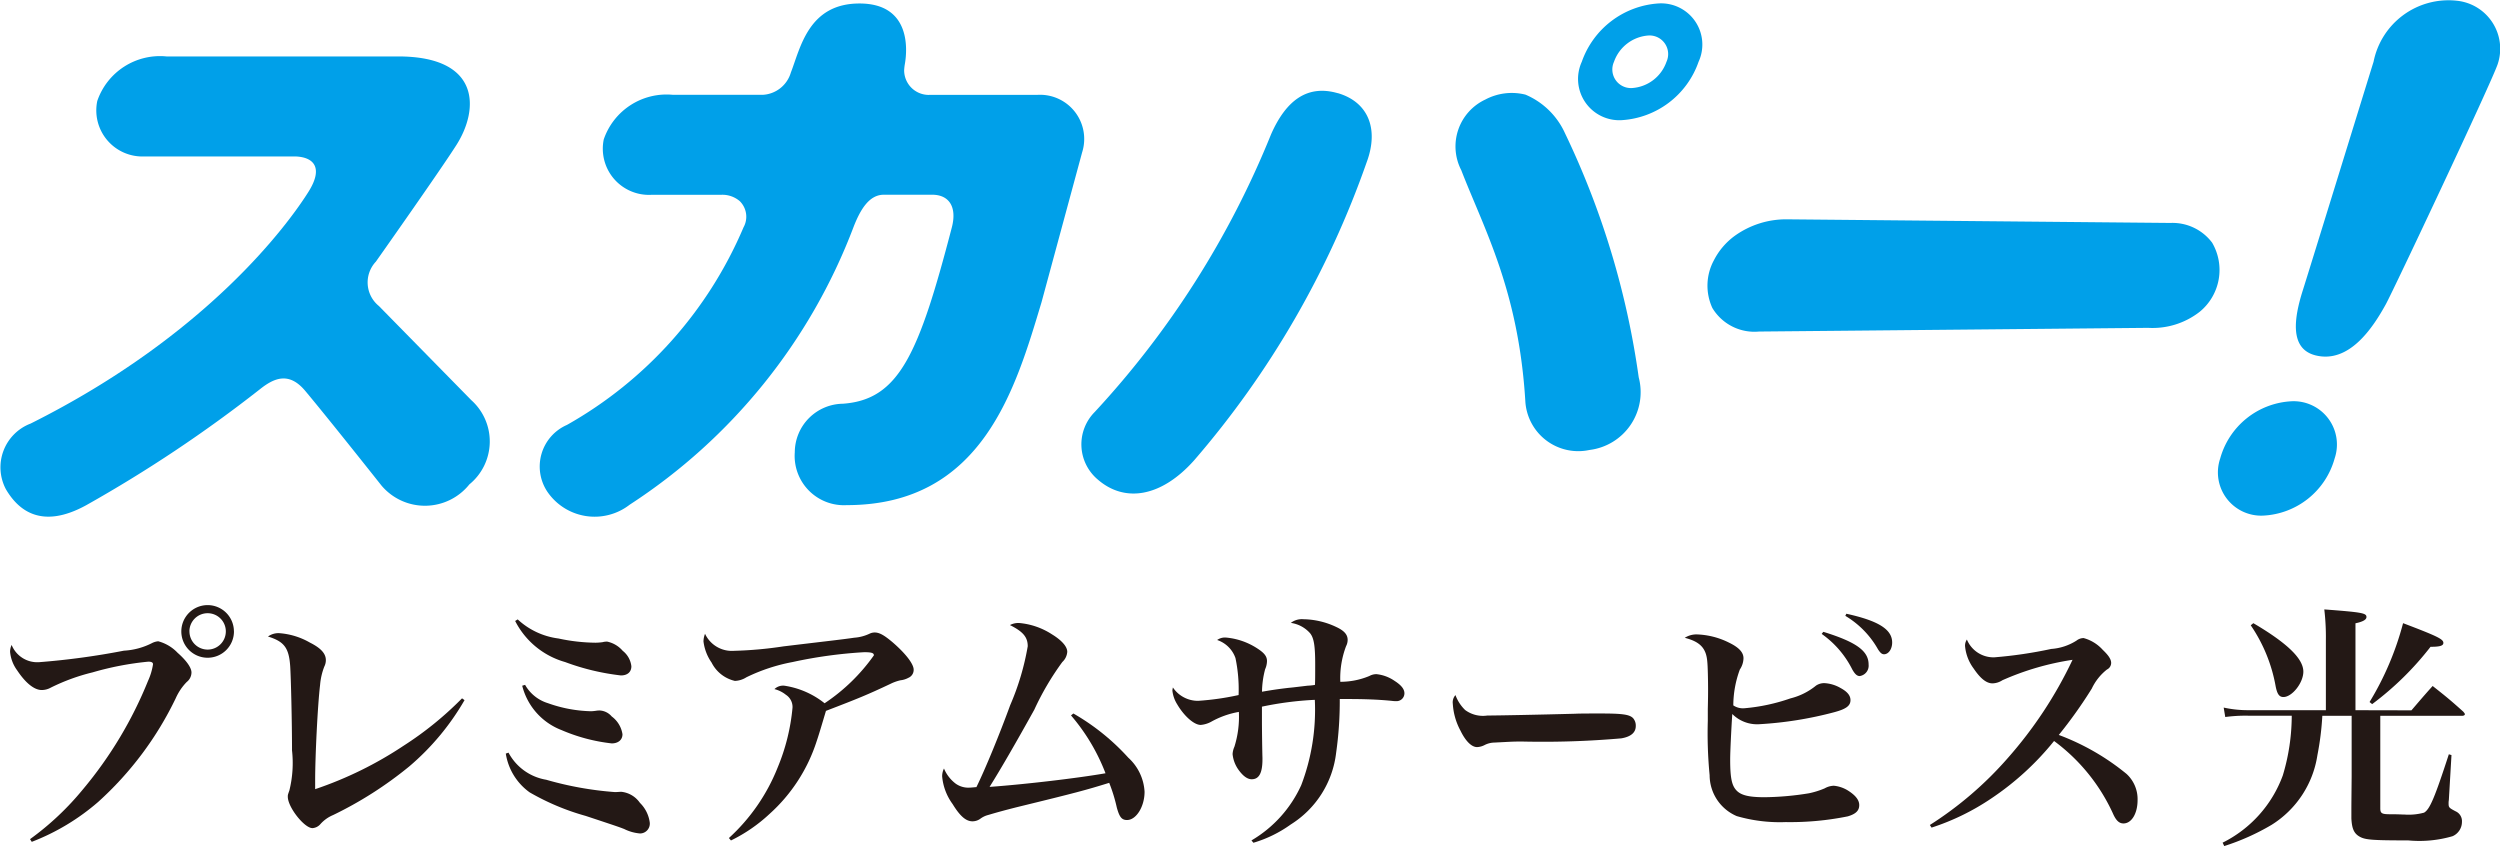
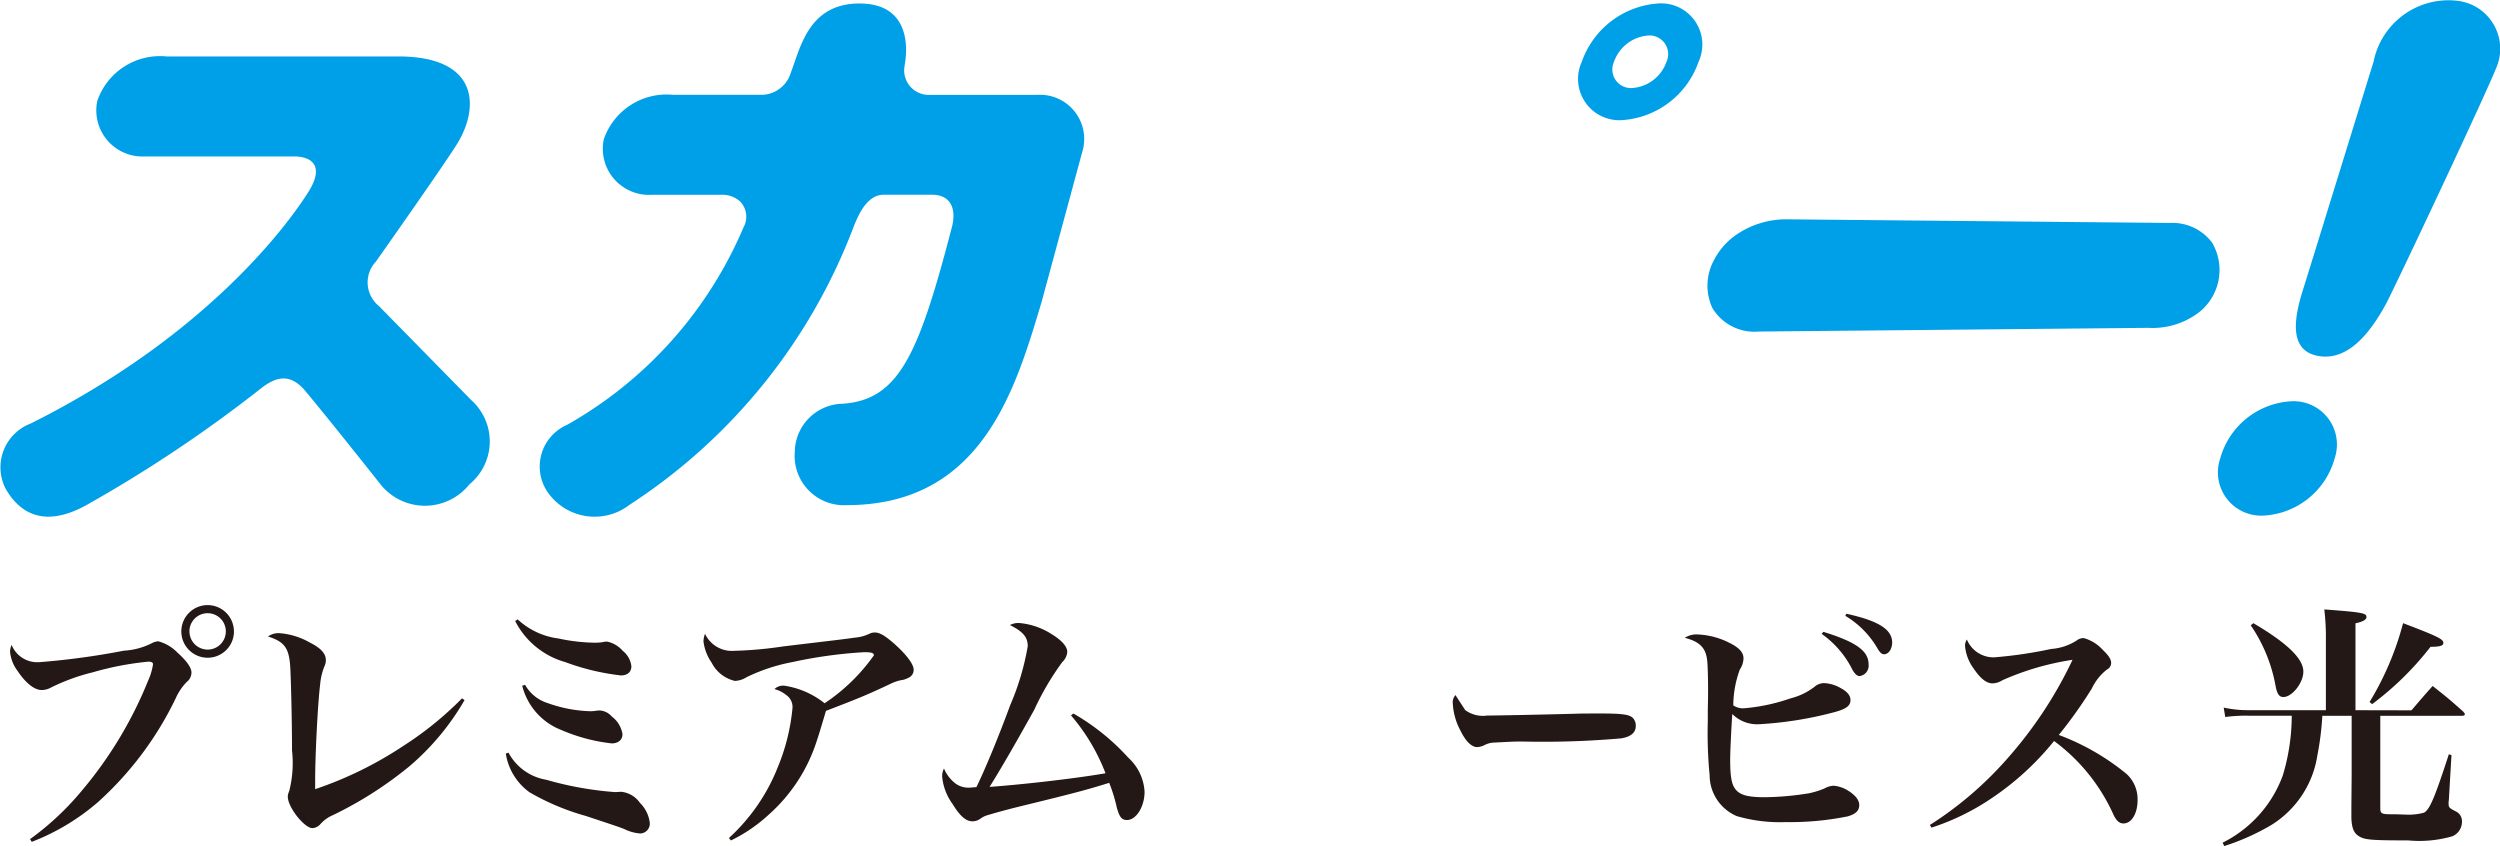
<svg xmlns="http://www.w3.org/2000/svg" width="101.449" height="34.338" viewBox="0 0 101.449 34.338">
  <g id="グループ_636" data-name="グループ 636" transform="translate(-191.39 -2317.877)">
    <g id="グループ_635" data-name="グループ 635" transform="translate(191.8 2342.432)">
      <path id="パス_5120" data-name="パス 5120" d="M193.1,2381.311a11.409,11.409,0,0,0,2.145-2.019,16.417,16.417,0,0,0,2.645-4.408,2.5,2.5,0,0,0,.2-.669c0-.074-.063-.106-.192-.106a12.283,12.283,0,0,0-2.262.435,8.084,8.084,0,0,0-1.689.616.764.764,0,0,1-.371.1c-.307,0-.658-.286-1-.8a1.5,1.5,0,0,1-.286-.753.672.672,0,0,1,.063-.277,1.122,1.122,0,0,0,1.115.7,30.413,30.413,0,0,0,3.442-.467,2.844,2.844,0,0,0,1.158-.317.68.68,0,0,1,.234-.064,1.672,1.672,0,0,1,.786.467c.361.318.563.605.563.8a.494.494,0,0,1-.191.383,2.247,2.247,0,0,0-.446.658,13.568,13.568,0,0,1-3.144,4.206,9.094,9.094,0,0,1-2.7,1.625Zm8.275-8.435a1.068,1.068,0,1,1-1.062-1.062A1.067,1.067,0,0,1,201.373,2372.876Zm-1.806,0a.738.738,0,1,0,.733-.733A.739.739,0,0,0,199.567,2372.876Z" transform="translate(-192.291 -2371.814)" fill="#231815" />
      <path id="パス_5121" data-name="パス 5121" d="M223.251,2377.03a10.237,10.237,0,0,1-2.241,2.688,15.525,15.525,0,0,1-3.092,1.975,1.43,1.43,0,0,0-.52.372.462.462,0,0,1-.319.159c-.329,0-1-.849-1-1.274,0-.075,0-.075.064-.255a4.643,4.643,0,0,0,.107-1.625c0-1.136-.043-2.953-.075-3.431-.053-.733-.244-.987-.9-1.19a.721.721,0,0,1,.446-.137,2.908,2.908,0,0,1,1.253.382c.447.224.649.447.649.712a.571.571,0,0,1-.064.265,2.646,2.646,0,0,0-.17.744c-.1.829-.2,2.921-.2,3.866v.362a15.282,15.282,0,0,0,3.591-1.764,13.683,13.683,0,0,0,2.369-1.922Z" transform="translate(-204.81 -2373.174)" fill="#231815" />
      <path id="パス_5122" data-name="パス 5122" d="M236.59,2378.5a2.129,2.129,0,0,0,1.53,1.1,13.652,13.652,0,0,0,2.783.5c.053,0,.053,0,.223-.01h.053a1.052,1.052,0,0,1,.744.447,1.367,1.367,0,0,1,.4.807.4.4,0,0,1-.393.436,1.761,1.761,0,0,1-.647-.182c-.192-.074-.212-.084-1.562-.531a9.775,9.775,0,0,1-2.274-.956,2.387,2.387,0,0,1-.967-1.573Zm.373-5.407a2.986,2.986,0,0,0,1.657.775,7.417,7.417,0,0,0,1.5.171,2.271,2.271,0,0,0,.287-.022.639.639,0,0,1,.191-.022,1.148,1.148,0,0,1,.627.373.93.93,0,0,1,.351.627c0,.233-.16.372-.425.372a9.574,9.574,0,0,1-2.263-.543,3.275,3.275,0,0,1-2.028-1.667Zm.3,2.656a1.6,1.6,0,0,0,.925.743,5.531,5.531,0,0,0,1.752.328,1.821,1.821,0,0,0,.213-.021.886.886,0,0,1,.137-.01.687.687,0,0,1,.489.243,1.1,1.1,0,0,1,.436.722c0,.223-.17.371-.436.371a7.131,7.131,0,0,1-2.039-.541,2.607,2.607,0,0,1-1.594-1.8Z" transform="translate(-216.365 -2372.513)" fill="#231815" />
      <path id="パス_5123" data-name="パス 5123" d="M255.131,2382.6a7.717,7.717,0,0,0,1.976-2.857,8.254,8.254,0,0,0,.605-2.433.587.587,0,0,0-.266-.521,1.208,1.208,0,0,0-.468-.232.507.507,0,0,1,.4-.139,3.438,3.438,0,0,1,1.636.713,7.6,7.6,0,0,0,2-1.944c0-.1-.1-.128-.393-.128a18.554,18.554,0,0,0-2.91.4,7.359,7.359,0,0,0-1.869.617.93.93,0,0,1-.468.148,1.413,1.413,0,0,1-.946-.744,1.9,1.9,0,0,1-.329-.859.876.876,0,0,1,.063-.309,1.2,1.2,0,0,0,1.179.691,15.959,15.959,0,0,0,2.007-.181c1.859-.223,2.444-.287,2.868-.351a1.727,1.727,0,0,0,.637-.17.471.471,0,0,1,.192-.042c.192,0,.382.106.723.393.53.457.86.882.86,1.116a.347.347,0,0,1-.213.33.859.859,0,0,1-.319.1,1.807,1.807,0,0,0-.414.148c-.924.436-1.285.584-2.613,1.094-.18.606-.3,1.009-.371,1.212a6.735,6.735,0,0,1-1.923,2.974,6.386,6.386,0,0,1-1.561,1.073Z" transform="translate(-225.962 -2373.148)" fill="#231815" />
      <path id="パス_5124" data-name="パス 5124" d="M280.7,2377.076a9.138,9.138,0,0,1,2.23,1.795,2.013,2.013,0,0,1,.659,1.381c0,.606-.34,1.147-.712,1.147-.213,0-.308-.117-.415-.509a6.527,6.527,0,0,0-.308-1c-.967.3-1.318.394-3.708.978-.553.139-.892.234-1.211.329a.91.91,0,0,0-.309.149.546.546,0,0,1-.319.106c-.266,0-.509-.213-.807-.7a2.229,2.229,0,0,1-.425-1.126.734.734,0,0,1,.074-.318,1.484,1.484,0,0,0,.478.617.882.882,0,0,0,.574.159c.052,0,.137-.01.265-.021.351-.711.945-2.156,1.37-3.324a10.414,10.414,0,0,0,.712-2.391c0-.372-.191-.594-.722-.86a.736.736,0,0,1,.372-.084,2.909,2.909,0,0,1,1.327.456c.4.244.627.5.627.713a.622.622,0,0,1-.2.414,11.135,11.135,0,0,0-1.137,1.934c-.754,1.359-1.381,2.442-1.816,3.134,1.5-.108,3.622-.363,4.705-.553a7.975,7.975,0,0,0-1.4-2.348Z" transform="translate(-237.553 -2372.678)" fill="#231815" />
-       <path id="パス_5125" data-name="パス 5125" d="M299.1,2382.049a4.986,4.986,0,0,0,2.019-2.241,8.563,8.563,0,0,0,.552-3.464,13.393,13.393,0,0,0-2.146.277v.575c0,.339.01,1.147.021,1.5v.063c0,.553-.138.808-.436.808-.18,0-.361-.139-.542-.393a1.31,1.31,0,0,1-.234-.627.839.839,0,0,1,.074-.3,4.068,4.068,0,0,0,.181-1.413,3.536,3.536,0,0,0-1.125.4,1.064,1.064,0,0,1-.425.128c-.265,0-.669-.351-.956-.841a1.311,1.311,0,0,1-.192-.551.865.865,0,0,1,.021-.128,1.22,1.22,0,0,0,1.031.542,10.921,10.921,0,0,0,1.635-.234,6.206,6.206,0,0,0-.127-1.5,1.182,1.182,0,0,0-.744-.734.547.547,0,0,1,.351-.1,2.769,2.769,0,0,1,1.3.456c.275.18.372.318.372.5a.848.848,0,0,1-.075.329,3.7,3.7,0,0,0-.127.914c.371-.064.637-.106,1.094-.159.127-.011.127-.011.754-.086a2.512,2.512,0,0,0,.3-.031c.01-.16.01-.437.01-.839,0-.754-.053-1.074-.212-1.264a1.277,1.277,0,0,0-.776-.414.731.731,0,0,1,.51-.149,3.212,3.212,0,0,1,1.339.318c.319.149.456.309.456.521a.552.552,0,0,1-.064.254,3.677,3.677,0,0,0-.234,1.446,3.05,3.05,0,0,0,1.179-.235.592.592,0,0,1,.286-.075,1.577,1.577,0,0,1,.744.277c.266.171.393.33.393.5a.319.319,0,0,1-.34.318,1.089,1.089,0,0,1-.17-.011c-.521-.053-1.115-.075-1.774-.075h-.34a14.87,14.87,0,0,1-.148,2.189,3.97,3.97,0,0,1-1.838,2.9,5.043,5.043,0,0,1-1.518.744Z" transform="translate(-248.726 -2372.5)" fill="#231815" />
-       <path id="パス_5126" data-name="パス 5126" d="M321.4,2380.431a1.216,1.216,0,0,0,.9.223c.362,0,2.014-.031,3.576-.073.154-.01.741-.01,1.011-.01.9,0,1.183.041,1.328.191a.455.455,0,0,1,.108.318c0,.266-.2.435-.587.5a36.471,36.471,0,0,1-4.027.129c-.415,0-.46.01-1.12.042a.908.908,0,0,0-.4.1.718.718,0,0,1-.307.084c-.217,0-.461-.234-.668-.659a2.62,2.62,0,0,1-.316-1.1.44.44,0,0,1,.108-.351A1.612,1.612,0,0,0,321.4,2380.431Z" transform="translate(-262.354 -2376.173)" fill="#231815" />
+       <path id="パス_5126" data-name="パス 5126" d="M321.4,2380.431a1.216,1.216,0,0,0,.9.223c.362,0,2.014-.031,3.576-.073.154-.01.741-.01,1.011-.01.9,0,1.183.041,1.328.191a.455.455,0,0,1,.108.318c0,.266-.2.435-.587.5a36.471,36.471,0,0,1-4.027.129c-.415,0-.46.01-1.12.042a.908.908,0,0,0-.4.1.718.718,0,0,1-.307.084c-.217,0-.461-.234-.668-.659a2.62,2.62,0,0,1-.316-1.1.44.44,0,0,1,.108-.351Z" transform="translate(-262.354 -2376.173)" fill="#231815" />
      <path id="パス_5127" data-name="パス 5127" d="M342.068,2373.423a3.133,3.133,0,0,1,1.275.329c.414.2.595.4.595.638a.849.849,0,0,1-.148.457,4.238,4.238,0,0,0-.265,1.455.7.7,0,0,0,.446.117,7.643,7.643,0,0,0,1.869-.4,2.646,2.646,0,0,0,1.042-.52.6.6,0,0,1,.329-.1,1.459,1.459,0,0,1,.669.2c.276.149.4.308.4.489,0,.233-.18.361-.648.488a15.139,15.139,0,0,1-3.049.49,1.42,1.42,0,0,1-1.1-.415c-.042.648-.085,1.541-.085,1.848,0,.743.064,1.052.255,1.254s.52.276,1.147.276a11.882,11.882,0,0,0,1.795-.16,3.377,3.377,0,0,0,.638-.2.794.794,0,0,1,.372-.106,1.323,1.323,0,0,1,.616.223c.287.191.414.372.414.563,0,.223-.138.361-.467.457a11.752,11.752,0,0,1-2.517.232,6.262,6.262,0,0,1-1.987-.243,1.81,1.81,0,0,1-1.1-1.657,17.7,17.7,0,0,1-.074-2.209v-.479c.011-.415.011-.712.011-.807,0-.34-.011-.924-.032-1.115-.042-.542-.287-.808-.914-.968A.876.876,0,0,1,342.068,2373.423Zm5.109-.106c1.338.414,1.838.775,1.838,1.326a.425.425,0,0,1-.361.469c-.106,0-.191-.075-.3-.265a3.89,3.89,0,0,0-1.243-1.445Zm.935-.734c1.307.287,1.859.637,1.859,1.168,0,.266-.148.477-.329.477-.085,0-.149-.052-.245-.2a3.68,3.68,0,0,0-1.327-1.359Z" transform="translate(-273.598 -2372.233)" fill="#231815" />
      <path id="パス_5128" data-name="パス 5128" d="M363.412,2382.35a14.6,14.6,0,0,0,3.155-2.708,16.987,16.987,0,0,0,2.635-3.995,11.056,11.056,0,0,0-2.847.829.777.777,0,0,1-.4.127c-.244,0-.488-.191-.764-.6a1.8,1.8,0,0,1-.351-.914.44.44,0,0,1,.075-.265,1.168,1.168,0,0,0,1.115.722,17.692,17.692,0,0,0,2.306-.34,2.19,2.19,0,0,0,1.03-.341.468.468,0,0,1,.287-.1,1.61,1.61,0,0,1,.776.479c.234.223.34.382.34.532a.3.3,0,0,1-.171.265,2.147,2.147,0,0,0-.616.775,18.528,18.528,0,0,1-1.338,1.88,9.647,9.647,0,0,1,2.751,1.583,1.39,1.39,0,0,1,.446,1.063c0,.542-.244.945-.573.945-.181,0-.308-.127-.436-.424a7.555,7.555,0,0,0-2.38-2.922,11.4,11.4,0,0,1-2.539,2.326,9.611,9.611,0,0,1-2.432,1.189Z" transform="translate(-285.509 -2373.427)" fill="#231815" />
      <path id="パス_5129" data-name="パス 5129" d="M397.172,2376.3c.383-.445.488-.573.861-.988.552.436.722.574,1.243,1.042.042.053.064.074.064.106s-.043.063-.117.063h-3.315v3.749c0,.213.063.245.413.245.1,0,.256,0,.479.01h.064a2.389,2.389,0,0,0,.818-.074c.233-.128.435-.607,1.008-2.37l.107.033-.107,1.826a.7.7,0,0,0-.01.138c0,.16.021.18.287.319a.435.435,0,0,1,.255.424.635.635,0,0,1-.382.585,4.8,4.8,0,0,1-1.8.17c-1.4,0-1.721-.021-1.944-.138-.245-.127-.34-.319-.361-.755v-.414c0-.105,0-.105.011-1.306v-2.443h-1.19a11.587,11.587,0,0,1-.2,1.6,4.046,4.046,0,0,1-1.859,2.825,9.323,9.323,0,0,1-1.922.861l-.065-.138a4.943,4.943,0,0,0,2.443-2.73,8.423,8.423,0,0,0,.362-2.422h-1.774a6.16,6.16,0,0,0-.924.053l-.064-.383a4.61,4.61,0,0,0,1,.106H393.7v-2.847a9.517,9.517,0,0,0-.064-1.242c1.541.116,1.711.149,1.711.309,0,.105-.138.19-.446.254v3.527Zm-6.415-3.537c1.359.8,2.029,1.434,2.029,1.966,0,.456-.457,1.031-.808,1.031-.169,0-.255-.117-.318-.447a6.369,6.369,0,0,0-1.009-2.464Zm4.716,3.2a12.018,12.018,0,0,0,1.36-3.2c1.4.532,1.635.648,1.635.8,0,.116-.138.159-.521.159a12.278,12.278,0,0,1-2.369,2.326Z" transform="translate(-299.727 -2372.03)" fill="#231815" />
    </g>
    <path id="パス_5130" data-name="パス 5130" d="M346.83,2337.427a3.575,3.575,0,0,0-2.152.681,2.8,2.8,0,0,0-.834.986,2.163,2.163,0,0,0-.06,1.931,1.991,1.991,0,0,0,1.891.956l15.79-.15a3.106,3.106,0,0,0,2.09-.648,2.193,2.193,0,0,0,.509-2.809,2.012,2.012,0,0,0-1.694-.8Z" transform="translate(-82.907 -10.65)" fill="#00a0e9" />
    <path id="パス_5131" data-name="パス 5131" d="M335.366,2318.183a3.544,3.544,0,0,0-3.124,2.369,1.675,1.675,0,0,0,1.62,2.368,3.534,3.534,0,0,0,3.119-2.368A1.672,1.672,0,0,0,335.366,2318.183Zm.313,2.369a1.592,1.592,0,0,1-1.4,1.065.755.755,0,0,1-.73-1.065,1.6,1.6,0,0,1,1.408-1.068A.755.755,0,0,1,335.679,2320.552Z" transform="translate(-76.664 -0.167)" fill="#00a0e9" />
-     <path id="パス_5132" data-name="パス 5132" d="M305.8,2326.125a2.291,2.291,0,0,0-1.629.2,2.1,2.1,0,0,0-.975,2.867c.922,2.384,2.327,4.878,2.6,9.386a2.152,2.152,0,0,0,2.6,1.967,2.362,2.362,0,0,0,2-2.95,33.6,33.6,0,0,0-2.992-9.905A3.078,3.078,0,0,0,305.8,2326.125Zm-7.622-.06c-1.224-.351-2.089.285-2.7,1.669A36.894,36.894,0,0,1,288.325,2339a1.864,1.864,0,0,0,.119,2.743c1.1.957,2.579.712,3.906-.772a37.377,37.377,0,0,0,7.009-12.108c.506-1.364.049-2.444-1.177-2.8" transform="translate(-52.508 -4.408)" fill="#00a0e9" />
    <path id="パス_5133" data-name="パス 5133" d="M210.516,2336.851l-3.75-3.821a1.231,1.231,0,0,1-.124-1.8s2.634-3.731,3.276-4.745c.917-1.449.975-3.583-2.372-3.583h-9.4a2.69,2.69,0,0,0-2.809,1.809,1.871,1.871,0,0,0,1.925,2.249h6.1c.768.022,1.155.459.554,1.422-.8,1.277-4.069,5.811-11.285,9.419a1.9,1.9,0,0,0-1,2.667c.509.865,1.455,1.635,3.258.645a55.283,55.283,0,0,0,7.041-4.7c.589-.471,1.19-.725,1.85.065.967,1.156,3.09,3.837,3.09,3.837a2.308,2.308,0,0,0,3.567-.047A2.248,2.248,0,0,0,210.516,2336.851Z" transform="translate(0 -2.735)" fill="#00a0e9" />
    <path id="パス_5134" data-name="パス 5134" d="M259.664,2321.894H255.3a.777.777,0,0,1-.093,0,1,1,0,0,1-.94-1,2.164,2.164,0,0,1,.029-.253c.113-.643.207-2.446-1.826-2.455-2.088-.01-2.412,1.808-2.8,2.8a1.258,1.258,0,0,1-1.144.906h-3.639a2.693,2.693,0,0,0-2.81,1.81A1.873,1.873,0,0,0,244,2325.95h2.821a1.085,1.085,0,0,1,.775.256.887.887,0,0,1,.152,1.065,16.679,16.679,0,0,1-7.166,8.017,1.842,1.842,0,0,0-.8,2.7,2.32,2.32,0,0,0,3.345.538,23.257,23.257,0,0,0,9.081-11.257c.276-.712.634-1.323,1.232-1.323h1.965c.678,0,1.012.485.8,1.315-1.344,5.161-2.142,7-4.422,7.166a1.979,1.979,0,0,0-1.954,1.969,2,2,0,0,0,2.112,2.146c5.514,0,6.854-4.76,7.9-8.231l1.649-6.086A1.793,1.793,0,0,0,259.664,2321.894Z" transform="translate(-26.187 -0.167)" fill="#00a0e9" />
    <path id="パス_5135" data-name="パス 5135" d="M404.222,2320.489c-.265.773-4.24,9.2-4.537,9.736-.509.924-1.476,2.422-2.858,2.071-1.055-.27-.87-1.507-.505-2.653.245-.77,2.72-8.795,2.866-9.259a3.1,3.1,0,0,1,3.371-2.478A1.959,1.959,0,0,1,404.222,2320.489Z" transform="translate(-111.48)" fill="#00a0e9" />
    <path id="パス_5136" data-name="パス 5136" d="M392.108,2353.642a3.172,3.172,0,0,0-2.9,2.322,1.756,1.756,0,0,0,1.748,2.318,3.166,3.166,0,0,0,2.895-2.318A1.757,1.757,0,0,0,392.108,2353.642Z" transform="translate(-107.723 -19.482)" fill="#00a0e9" />
  </g>
</svg>